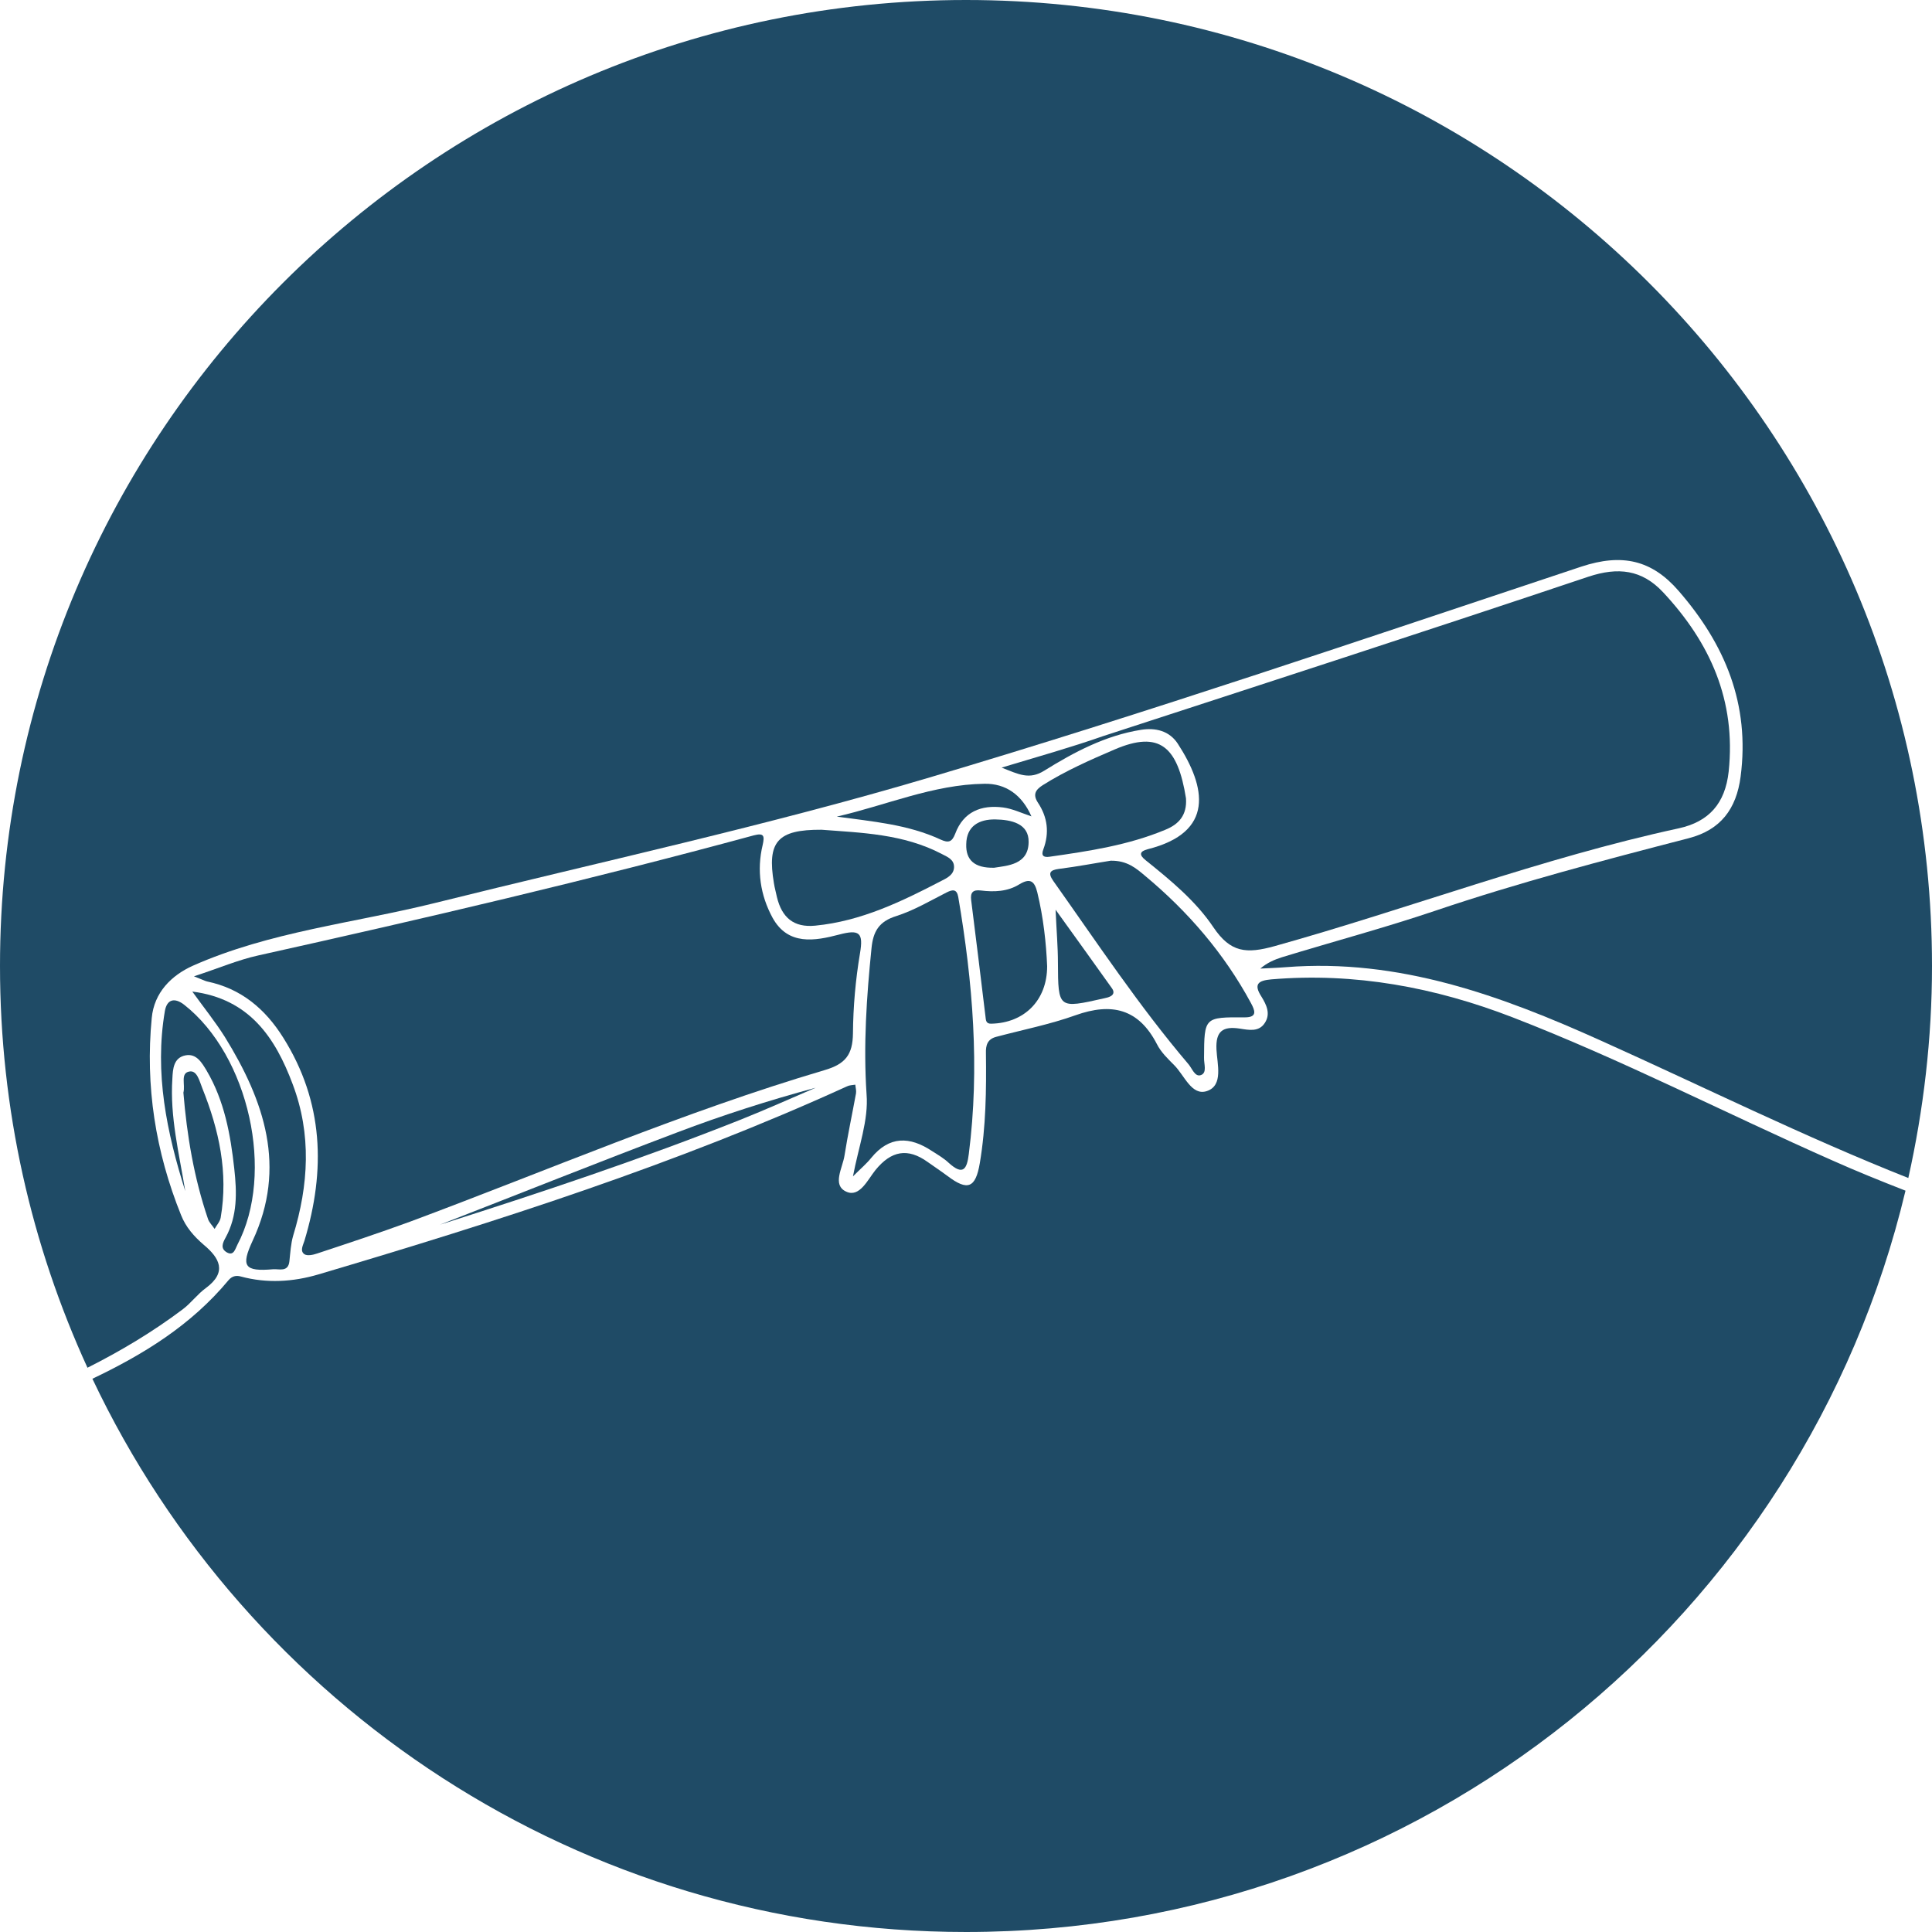
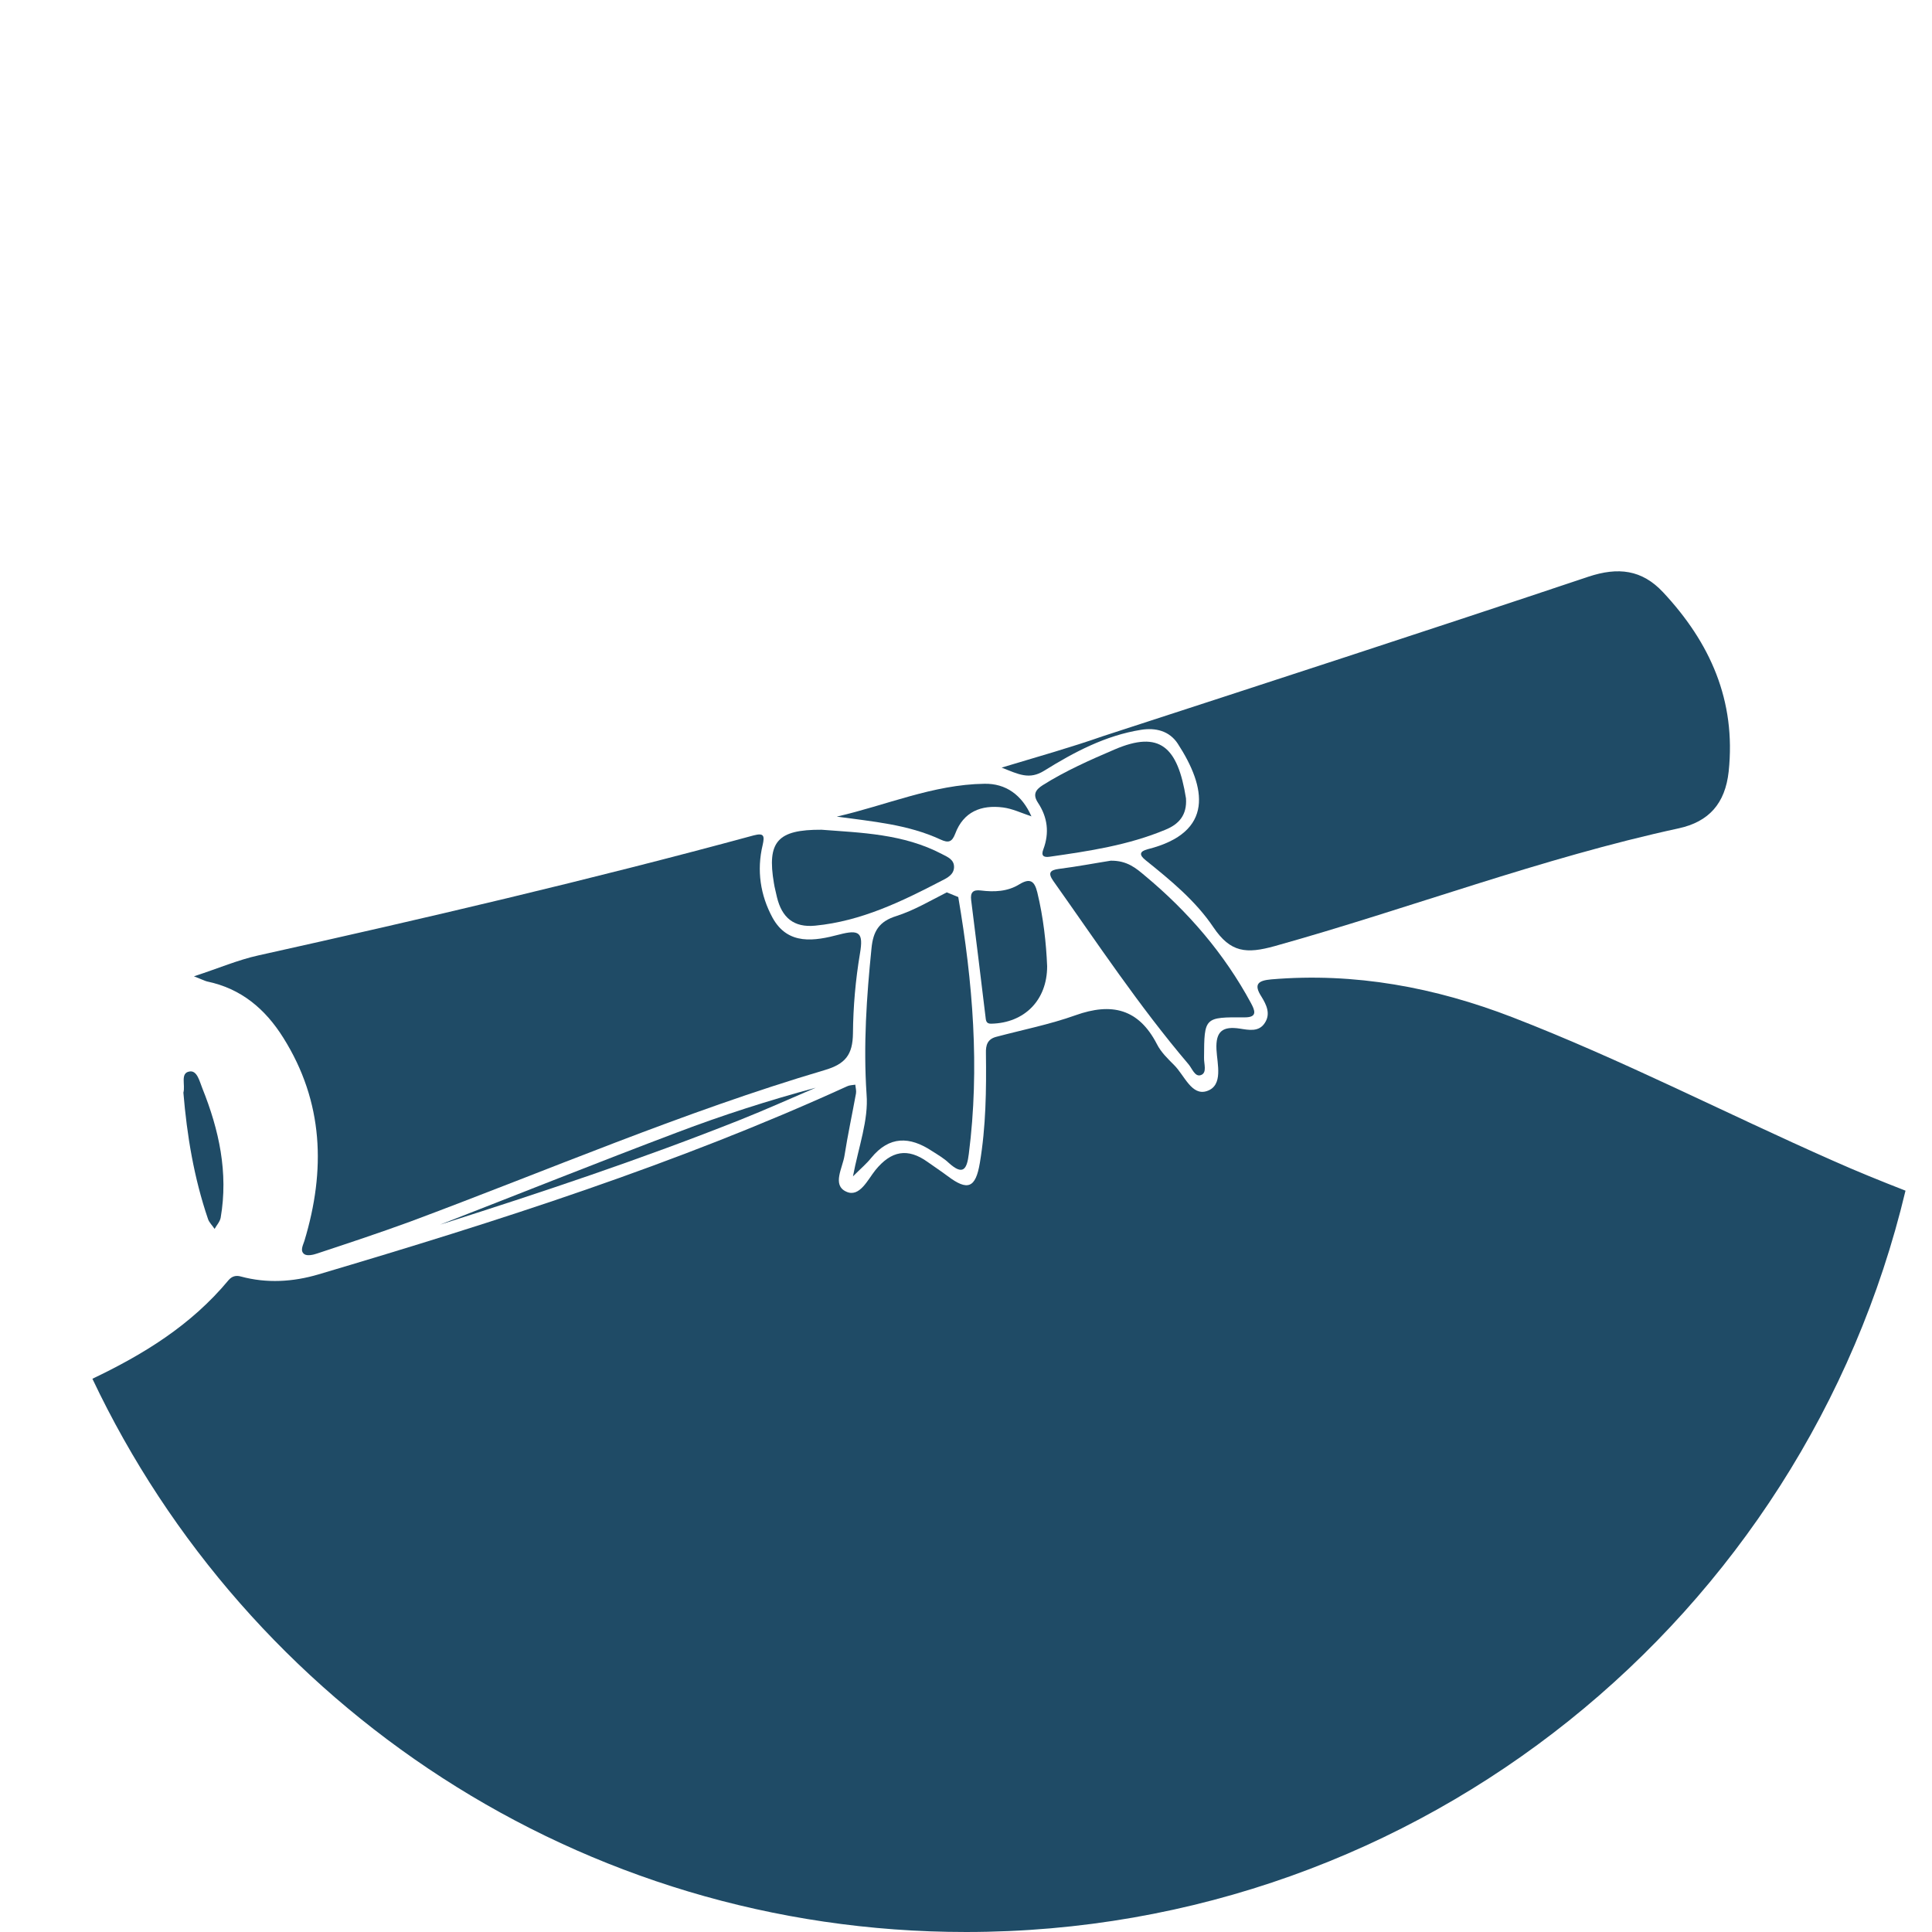
<svg xmlns="http://www.w3.org/2000/svg" version="1.1" id="Layer_1" x="0px" y="0px" viewBox="0 0 82.38 82.38" style="enable-background:new 0 0 82.38 82.38;" xml:space="preserve">
  <style type="text/css"> .st0{fill:#1F4B66;} </style>
  <g>
    <path class="st0" d="M40.73,35.55c0.35-0.94,1.11-1.24,2.04-1.12c0.39,0.05,0.77,0.23,1.21,0.38c-0.4-0.91-1.09-1.41-2.01-1.39 c-2.18,0.03-4.19,0.92-6.29,1.4c1.52,0.21,3.03,0.33,4.43,0.98C40.44,35.95,40.59,35.91,40.73,35.55z" />
-     <path class="st0" d="M41.2,36c-0.02,0.66,0.34,1.02,1.19,1c0.57-0.09,1.46-0.13,1.47-1.09c0.02-0.8-0.75-0.96-1.42-0.97 C41.75,34.93,41.21,35.22,41.2,36z" />
    <path class="st0" d="M33.13,38.26c0.21,0.86,0.71,1.3,1.63,1.21c1.96-0.19,3.69-1.03,5.4-1.92c0.24-0.12,0.51-0.26,0.52-0.57 c0.01-0.33-0.28-0.44-0.51-0.56c-1.65-0.87-3.46-0.91-5.14-1.04c-1.88-0.01-2.33,0.51-2.03,2.28 C33.03,37.86,33.09,38.06,33.13,38.26z" />
    <path class="st0" d="M8.63,46.41c-0.12-0.29-0.22-0.79-0.56-0.72c-0.39,0.07-0.16,0.57-0.25,0.9c0.15,1.82,0.45,3.63,1.05,5.39 c0.05,0.15,0.19,0.28,0.28,0.42c0.09-0.16,0.23-0.31,0.26-0.48C9.74,50,9.34,48.18,8.63,46.41z" />
-     <path class="st0" d="M8.78,54.92c0.92-0.68,0.58-1.28-0.09-1.84c-0.42-0.36-0.77-0.76-0.97-1.27c-1.09-2.7-1.53-5.5-1.25-8.4 c0.1-1.09,0.84-1.82,1.75-2.23c3.29-1.46,6.88-1.82,10.34-2.68c7.03-1.75,14.14-3.29,21.08-5.35c9.33-2.77,18.55-5.92,27.79-8.99 c1.73-0.57,3-0.29,4.15,1.04c1.98,2.28,3.04,4.83,2.64,7.91c-0.18,1.39-0.86,2.28-2.21,2.63c-3.63,0.94-7.25,1.89-10.8,3.09 c-2.16,0.73-4.37,1.32-6.56,1.99c-0.31,0.1-0.62,0.23-0.91,0.48c0.36-0.02,0.73-0.03,1.09-0.06c4.82-0.38,9.17,1.21,13.45,3.14 c4.36,1.96,8.65,4.09,13.09,5.85c0.65-2.91,1.01-5.94,1.01-9.04C82.38,18.44,63.94,0,41.19,0S0,18.44,0,41.19 c0,6.12,1.34,11.91,3.73,17.13c1.41-0.71,2.77-1.52,4.06-2.49C8.15,55.56,8.42,55.18,8.78,54.92z" />
    <path class="st0" d="M64.5,43.38c-3.31-1.28-6.73-1.92-10.29-1.62c-0.56,0.05-0.77,0.2-0.42,0.74c0.21,0.34,0.4,0.73,0.14,1.12 c-0.25,0.39-0.68,0.3-1.06,0.24c-0.72-0.11-1.04,0.1-1,0.89c0.03,0.62,0.3,1.53-0.4,1.77c-0.66,0.23-0.97-0.68-1.41-1.11 c-0.27-0.27-0.56-0.55-0.73-0.89c-0.78-1.51-1.93-1.78-3.47-1.23c-1.09,0.39-2.25,0.62-3.38,0.92c-0.38,0.1-0.45,0.36-0.44,0.7 c0.02,1.57,0,3.13-0.26,4.68c-0.18,1.07-0.52,1.2-1.37,0.56c-0.28-0.21-0.57-0.4-0.85-0.6c-0.86-0.62-1.56-0.48-2.23,0.34 c-0.33,0.41-0.68,1.19-1.25,0.92c-0.61-0.28-0.15-1.01-0.07-1.54c0.14-0.89,0.33-1.77,0.49-2.65c0.02-0.12-0.02-0.25-0.03-0.37 c-0.12,0.02-0.25,0.02-0.35,0.07c-7.28,3.32-14.88,5.75-22.54,8.02c-1.08,0.32-2.2,0.39-3.31,0.09c-0.21-0.06-0.38-0.01-0.52,0.15 c-1.61,1.94-3.65,3.18-5.81,4.21c6.6,13.94,20.79,23.59,37.25,23.59c19.45,0,35.74-13.48,40.06-31.61 c-1.05-0.41-2.09-0.83-3.12-1.29C73.58,47.47,69.15,45.18,64.5,43.38z" />
-     <path class="st0" d="M7.85,42.84c-0.4-0.31-0.73-0.24-0.82,0.27c-0.45,2.64,0.08,5.18,0.87,7.68c-0.26-1.6-0.66-3.17-0.55-4.8 C7.37,45.58,7.4,45.1,7.91,45c0.47-0.09,0.7,0.32,0.9,0.65c0.76,1.29,1.02,2.73,1.18,4.19c0.11,1,0.14,2-0.37,2.93 c-0.14,0.25-0.22,0.47,0.05,0.63c0.3,0.17,0.36-0.15,0.45-0.32C11.73,50.03,10.62,45.01,7.85,42.84z" />
    <path class="st0" d="M50.57,34.04c-0.35-2.2-1.12-2.91-3.05-2.08c-1.05,0.45-2.09,0.91-3.06,1.52c-0.31,0.2-0.43,0.4-0.2,0.75 c0.41,0.62,0.49,1.28,0.23,1.98c-0.11,0.28,0.01,0.36,0.27,0.32c1.68-0.24,3.35-0.49,4.93-1.15 C50.26,35.15,50.62,34.76,50.57,34.04z" />
-     <path class="st0" d="M45.01,38.79c0.04,0.91,0.1,1.59,0.1,2.26c0.01,1.96,0.01,1.96,1.96,1.52c0.07-0.02,0.15-0.03,0.22-0.06 c0.19-0.07,0.24-0.2,0.13-0.36C46.66,41.08,45.9,40.03,45.01,38.79z" />
    <path class="st0" d="M48.82,37.34c-0.38-0.32-0.76-0.65-1.46-0.64c-0.64,0.1-1.42,0.25-2.21,0.35c-0.39,0.05-0.47,0.18-0.24,0.51 c1.87,2.64,3.66,5.34,5.76,7.81c0.16,0.18,0.28,0.57,0.54,0.47c0.27-0.1,0.12-0.48,0.13-0.74c0.01-1.73,0.01-1.73,1.74-1.72 c0.56,0,0.42-0.31,0.26-0.61C52.2,40.66,50.66,38.87,48.82,37.34z" />
    <path class="st0" d="M71.58,35.32c1.28-0.28,1.98-1.05,2.13-2.42c0.32-3.03-0.79-5.5-2.8-7.65c-0.9-0.96-1.91-1.08-3.18-0.66 c-6.89,2.31-13.79,4.55-20.7,6.8c-1.37,0.48-2.76,0.87-4.32,1.34c0.73,0.29,1.18,0.53,1.82,0.13c1.27-0.79,2.61-1.5,4.12-1.74 c0.62-0.1,1.21,0.04,1.57,0.59c1.21,1.86,1.58,3.78-1.28,4.5c-0.35,0.09-0.38,0.24-0.09,0.47c1.06,0.85,2.14,1.74,2.89,2.86 c0.73,1.08,1.4,1.14,2.62,0.8C60.12,38.73,65.72,36.59,71.58,35.32z" />
    <path class="st0" d="M43.46,37.71c-0.5,0.31-1.07,0.33-1.64,0.26c-0.33-0.04-0.45,0.08-0.41,0.41c0.21,1.65,0.41,3.31,0.61,4.96 c0.02,0.15,0.01,0.32,0.25,0.31c1.4-0.03,2.38-0.99,2.38-2.45c-0.04-0.98-0.16-2.08-0.42-3.15C44.11,37.56,43.92,37.43,43.46,37.71 z" />
    <path class="st0" d="M18.76,52.22c4.31-1.37,8.6-2.8,12.8-4.47c1.08-0.43,2.15-0.91,3.22-1.37c-2,0.54-3.97,1.17-5.89,1.9 C25.5,49.56,22.13,50.91,18.76,52.22z" />
-     <path class="st0" d="M12.48,46.23c-0.74-1.98-1.84-3.64-4.28-3.95c0.49,0.68,0.98,1.29,1.39,1.94c1.68,2.72,2.65,5.55,1.18,8.69 c-0.5,1.08-0.36,1.32,0.88,1.21c0.24-0.02,0.64,0.14,0.69-0.34c0.04-0.37,0.06-0.74,0.16-1.09C13.16,50.53,13.29,48.37,12.48,46.23 z" />
-     <path class="st0" d="M40.37,38.05c-0.71,0.36-1.4,0.77-2.15,1.01c-0.74,0.23-0.99,0.65-1.06,1.38c-0.21,2.07-0.35,4.13-0.21,6.22 c0.09,1.1-0.34,2.23-0.58,3.5c0.34-0.34,0.58-0.54,0.78-0.79c0.77-0.94,1.64-0.92,2.59-0.29c0.25,0.16,0.51,0.31,0.72,0.51 c0.61,0.55,0.77,0.26,0.85-0.39c0.47-3.68,0.17-7.32-0.45-10.95C40.8,37.91,40.63,37.92,40.37,38.05z" />
+     <path class="st0" d="M40.37,38.05c-0.71,0.36-1.4,0.77-2.15,1.01c-0.74,0.23-0.99,0.65-1.06,1.38c-0.21,2.07-0.35,4.13-0.21,6.22 c0.09,1.1-0.34,2.23-0.58,3.5c0.34-0.34,0.58-0.54,0.78-0.79c0.77-0.94,1.64-0.92,2.59-0.29c0.25,0.16,0.51,0.31,0.72,0.51 c0.61,0.55,0.77,0.26,0.85-0.39c0.47-3.68,0.17-7.32-0.45-10.95z" />
    <path class="st0" d="M35.78,39.85c-1.03,0.27-2.18,0.48-2.84-0.72c-0.52-0.96-0.68-2.02-0.42-3.1c0.09-0.4,0.05-0.52-0.38-0.41 c-7,1.9-14.06,3.55-21.13,5.12c-0.86,0.19-1.67,0.54-2.74,0.89c0.36,0.14,0.45,0.19,0.56,0.22c1.45,0.3,2.48,1.17,3.25,2.4 c1.72,2.74,1.81,5.65,0.9,8.66c-0.06,0.19-0.2,0.43,0,0.57c0.12,0.08,0.37,0.03,0.54-0.03c1.33-0.44,2.66-0.88,3.97-1.36 c5.88-2.19,11.65-4.68,17.67-6.46c0.89-0.26,1.2-0.66,1.21-1.57c0.01-1.14,0.11-2.28,0.3-3.41C36.82,39.77,36.65,39.62,35.78,39.85 z" />
  </g>
</svg>